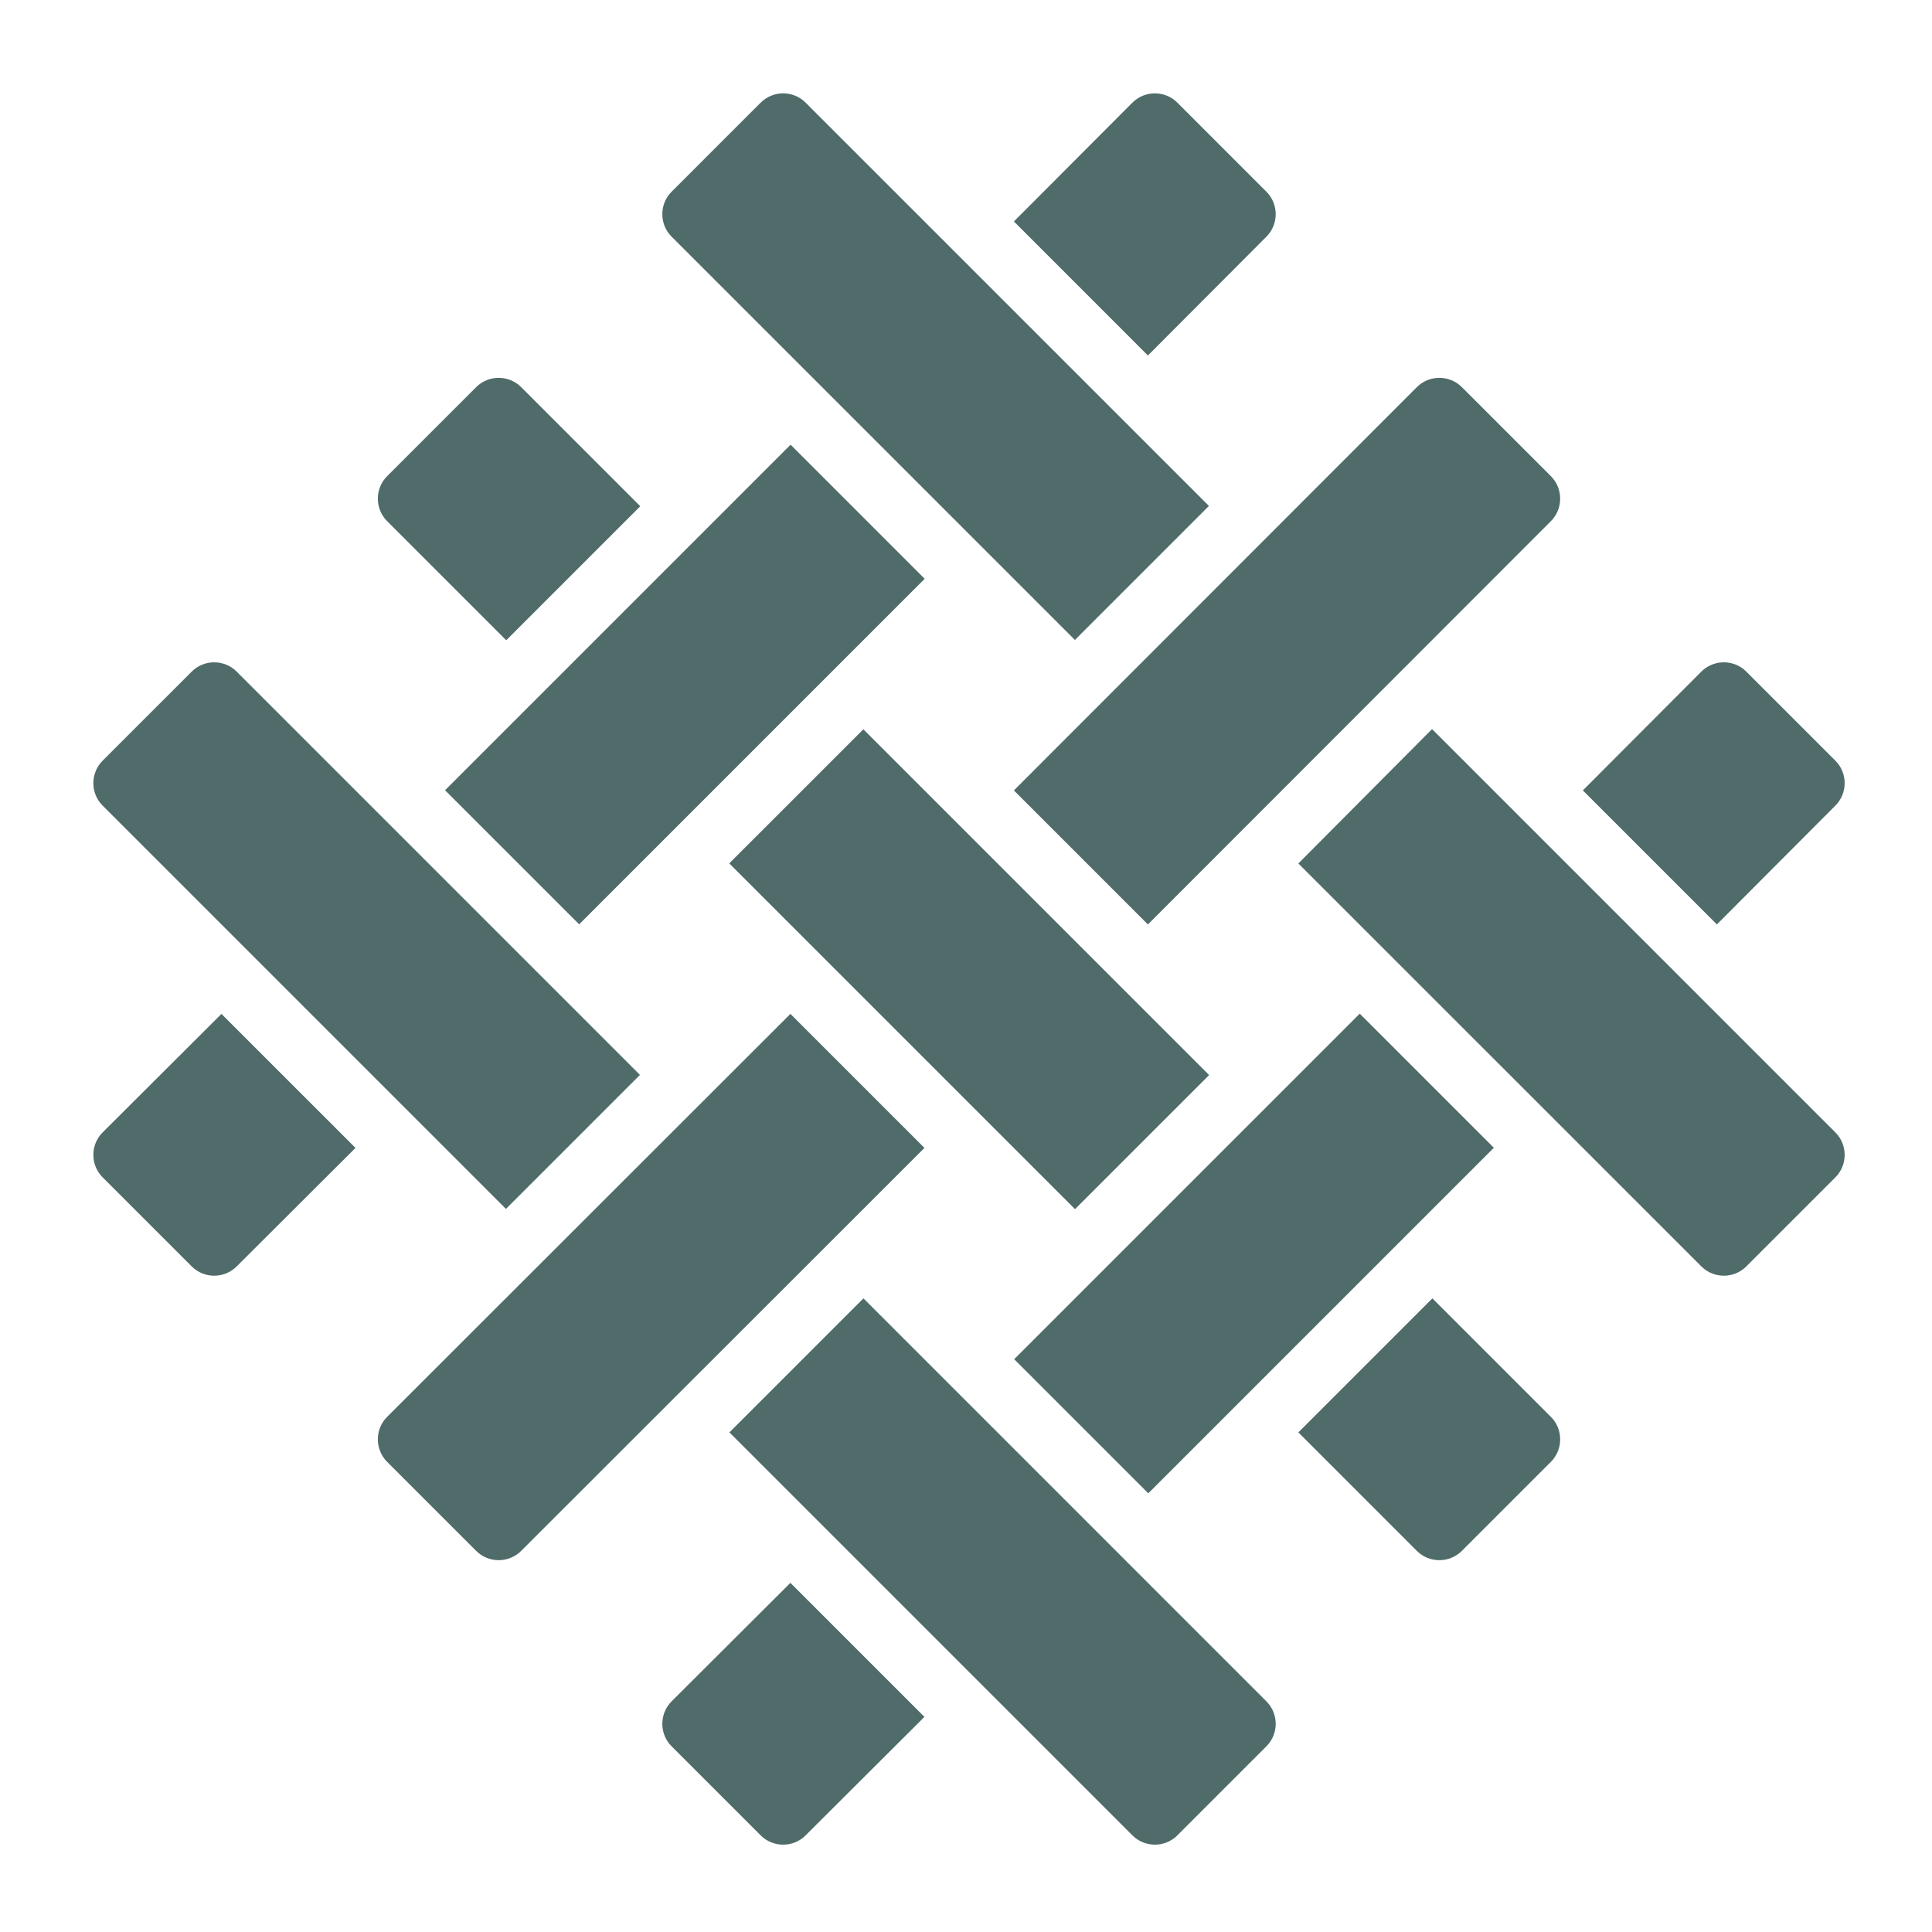
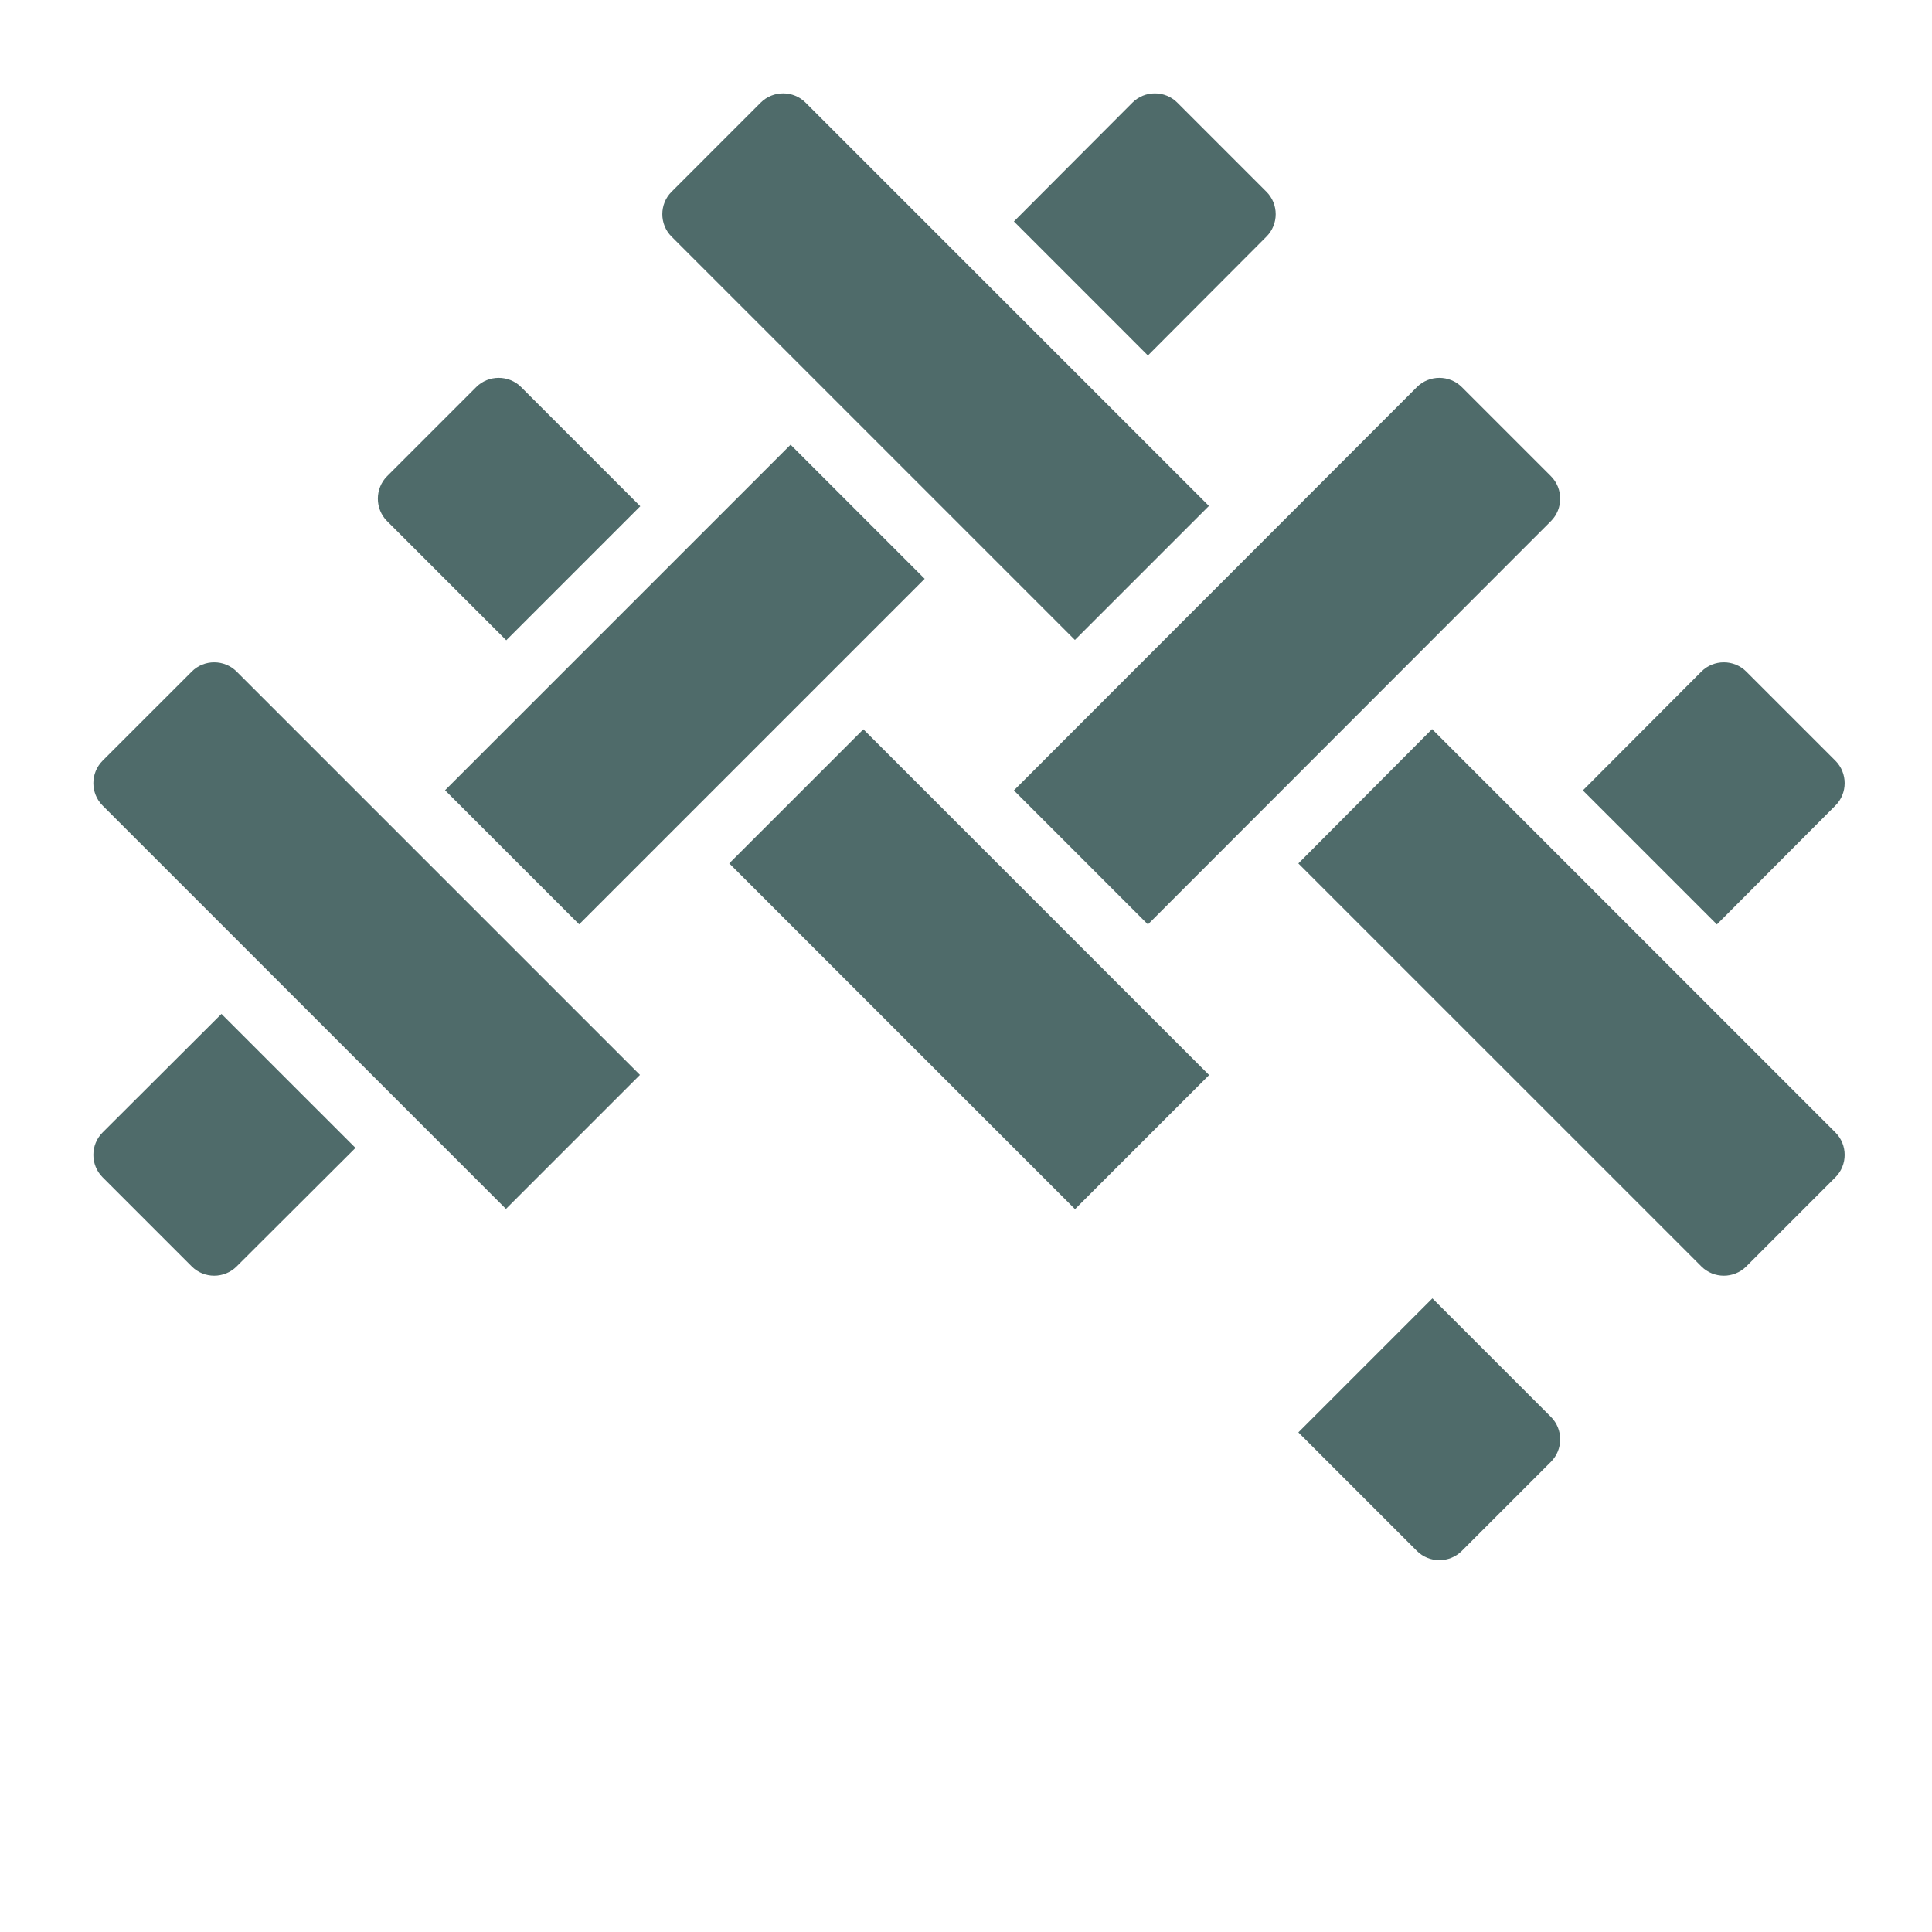
<svg xmlns="http://www.w3.org/2000/svg" version="1.0" preserveAspectRatio="xMidYMid meet" height="500" viewBox="0 0 375 375" zoomAndPan="magnify" width="500">
  <defs>
    <clipPath id="def7607f10">
      <path clip-rule="nonzero" d="M 128 307 L 180 307 L 180 358.773 L 128 358.773 Z M 128 307" />
    </clipPath>
    <clipPath id="e2eb5dd0b0">
      <path clip-rule="nonzero" d="M 307 128 L 358.773 128 L 358.773 180 L 307 180 Z M 307 128" />
    </clipPath>
    <clipPath id="34837de505">
      <path clip-rule="nonzero" d="M 252 141 L 358.773 141 L 358.773 248 L 252 248 Z M 252 141" />
    </clipPath>
    <clipPath id="d7e755239a">
-       <path clip-rule="nonzero" d="M 141 252 L 248 252 L 248 358.773 L 141 358.773 Z M 141 252" />
-     </clipPath>
+       </clipPath>
  </defs>
  <path fill-rule="nonzero" fill-opacity="1" d="M 98.262 124.277 L 124.277 98.262 L 101.148 75.133 C 98.754 72.742 94.828 72.742 92.434 75.133 L 75.133 92.434 C 72.742 94.828 72.742 98.754 75.133 101.148 Z M 98.262 124.277" fill="#4f6b6a" />
  <path fill-rule="nonzero" fill-opacity="1" d="M 141.547 167.582 L 167.578 141.555 L 234.691 208.668 L 208.66 234.695 Z M 141.547 167.582" fill="#4f6b6a" />
  <path fill-rule="nonzero" fill-opacity="1" d="M 278.027 252.012 L 252.012 278.027 L 275.02 301.035 C 277.414 303.426 281.34 303.426 283.734 301.035 L 301.035 283.734 C 303.426 281.34 303.426 277.414 301.035 275.02 Z M 278.027 252.012" fill="#4f6b6a" />
  <g clip-path="url(#def7607f10)">
-     <path fill-rule="nonzero" fill-opacity="1" d="M 130.352 330.238 C 127.957 332.633 127.957 336.559 130.352 338.949 L 147.652 356.25 C 150.047 358.645 153.973 358.645 156.363 356.25 L 179.434 333.246 L 153.418 307.23 Z M 130.352 330.238" fill="#4f6b6a" />
-   </g>
-   <path fill-rule="nonzero" fill-opacity="1" d="M 196.852 263.82 L 263.922 196.75 L 289.953 222.781 L 222.883 289.852 Z M 196.852 263.82" fill="#4f6b6a" />
+     </g>
  <g clip-path="url(#e2eb5dd0b0)">
    <path fill-rule="nonzero" fill-opacity="1" d="M 356.25 156.363 C 358.645 153.973 358.645 150.047 356.25 147.652 L 338.949 130.352 C 336.559 127.957 332.633 127.957 330.238 130.352 L 307.23 153.418 L 333.246 179.434 Z M 356.25 156.363" fill="#4f6b6a" />
  </g>
  <path fill-rule="nonzero" fill-opacity="1" d="M 19.918 219.805 C 17.523 222.195 17.523 226.121 19.918 228.516 L 37.219 245.816 C 39.609 248.211 43.535 248.211 45.93 245.816 L 69 222.809 L 42.984 196.797 Z M 19.918 219.805" fill="#4f6b6a" />
  <path fill-rule="nonzero" fill-opacity="1" d="M 86.383 153.387 L 153.453 86.316 L 179.48 112.344 L 112.414 179.414 Z M 86.383 153.387" fill="#4f6b6a" />
-   <path fill-rule="nonzero" fill-opacity="1" d="M 245.816 45.93 C 248.211 43.535 248.211 39.609 245.816 37.219 L 228.516 19.918 C 226.121 17.523 222.195 17.523 219.805 19.918 L 196.797 42.984 L 222.809 69 Z M 245.816 45.93" fill="#4f6b6a" />
+   <path fill-rule="nonzero" fill-opacity="1" d="M 245.816 45.93 C 248.211 43.535 248.211 39.609 245.816 37.219 L 228.516 19.918 C 226.121 17.523 222.195 17.523 219.805 19.918 L 196.797 42.984 L 222.809 69 Z " fill="#4f6b6a" />
  <path fill-rule="nonzero" fill-opacity="1" d="M 208.637 124.215 L 234.652 98.203 L 156.363 19.918 C 153.973 17.523 150.047 17.523 147.652 19.918 L 130.352 37.219 C 127.957 39.609 127.957 43.535 130.352 45.93 Z M 208.637 124.215" fill="#4f6b6a" />
  <g clip-path="url(#34837de505)">
    <path fill-rule="nonzero" fill-opacity="1" d="M 277.965 141.516 L 252.012 167.594 L 330.238 245.816 C 332.633 248.211 336.559 248.211 338.949 245.816 L 356.25 228.516 C 358.645 226.121 358.645 222.195 356.25 219.805 Z M 277.965 141.516" fill="#4f6b6a" />
  </g>
  <path fill-rule="nonzero" fill-opacity="1" d="M 98.203 234.652 L 124.215 208.637 L 45.93 130.352 C 43.535 127.957 39.609 127.957 37.219 130.352 L 19.918 147.652 C 17.523 150.047 17.523 153.973 19.918 156.363 Z M 98.203 234.652" fill="#4f6b6a" />
  <g clip-path="url(#d7e755239a)">
    <path fill-rule="nonzero" fill-opacity="1" d="M 167.594 252.012 L 141.578 278.027 L 219.805 356.25 C 222.195 358.645 226.121 358.645 228.516 356.25 L 245.816 338.949 C 248.211 336.559 248.211 332.633 245.816 330.238 Z M 167.594 252.012" fill="#4f6b6a" />
  </g>
-   <path fill-rule="nonzero" fill-opacity="1" d="M 153.418 196.797 L 75.133 275.02 C 72.742 277.414 72.742 281.34 75.133 283.734 L 92.434 301.035 C 94.828 303.426 98.754 303.426 101.148 301.035 L 179.434 222.809 Z M 153.418 196.797" fill="#4f6b6a" />
  <path fill-rule="nonzero" fill-opacity="1" d="M 222.809 179.434 L 301.035 101.148 C 303.426 98.754 303.426 94.828 301.035 92.434 L 283.734 75.133 C 281.34 72.742 277.414 72.742 275.02 75.133 L 196.797 153.418 Z M 222.809 179.434" fill="#4f6b6a" />
</svg>